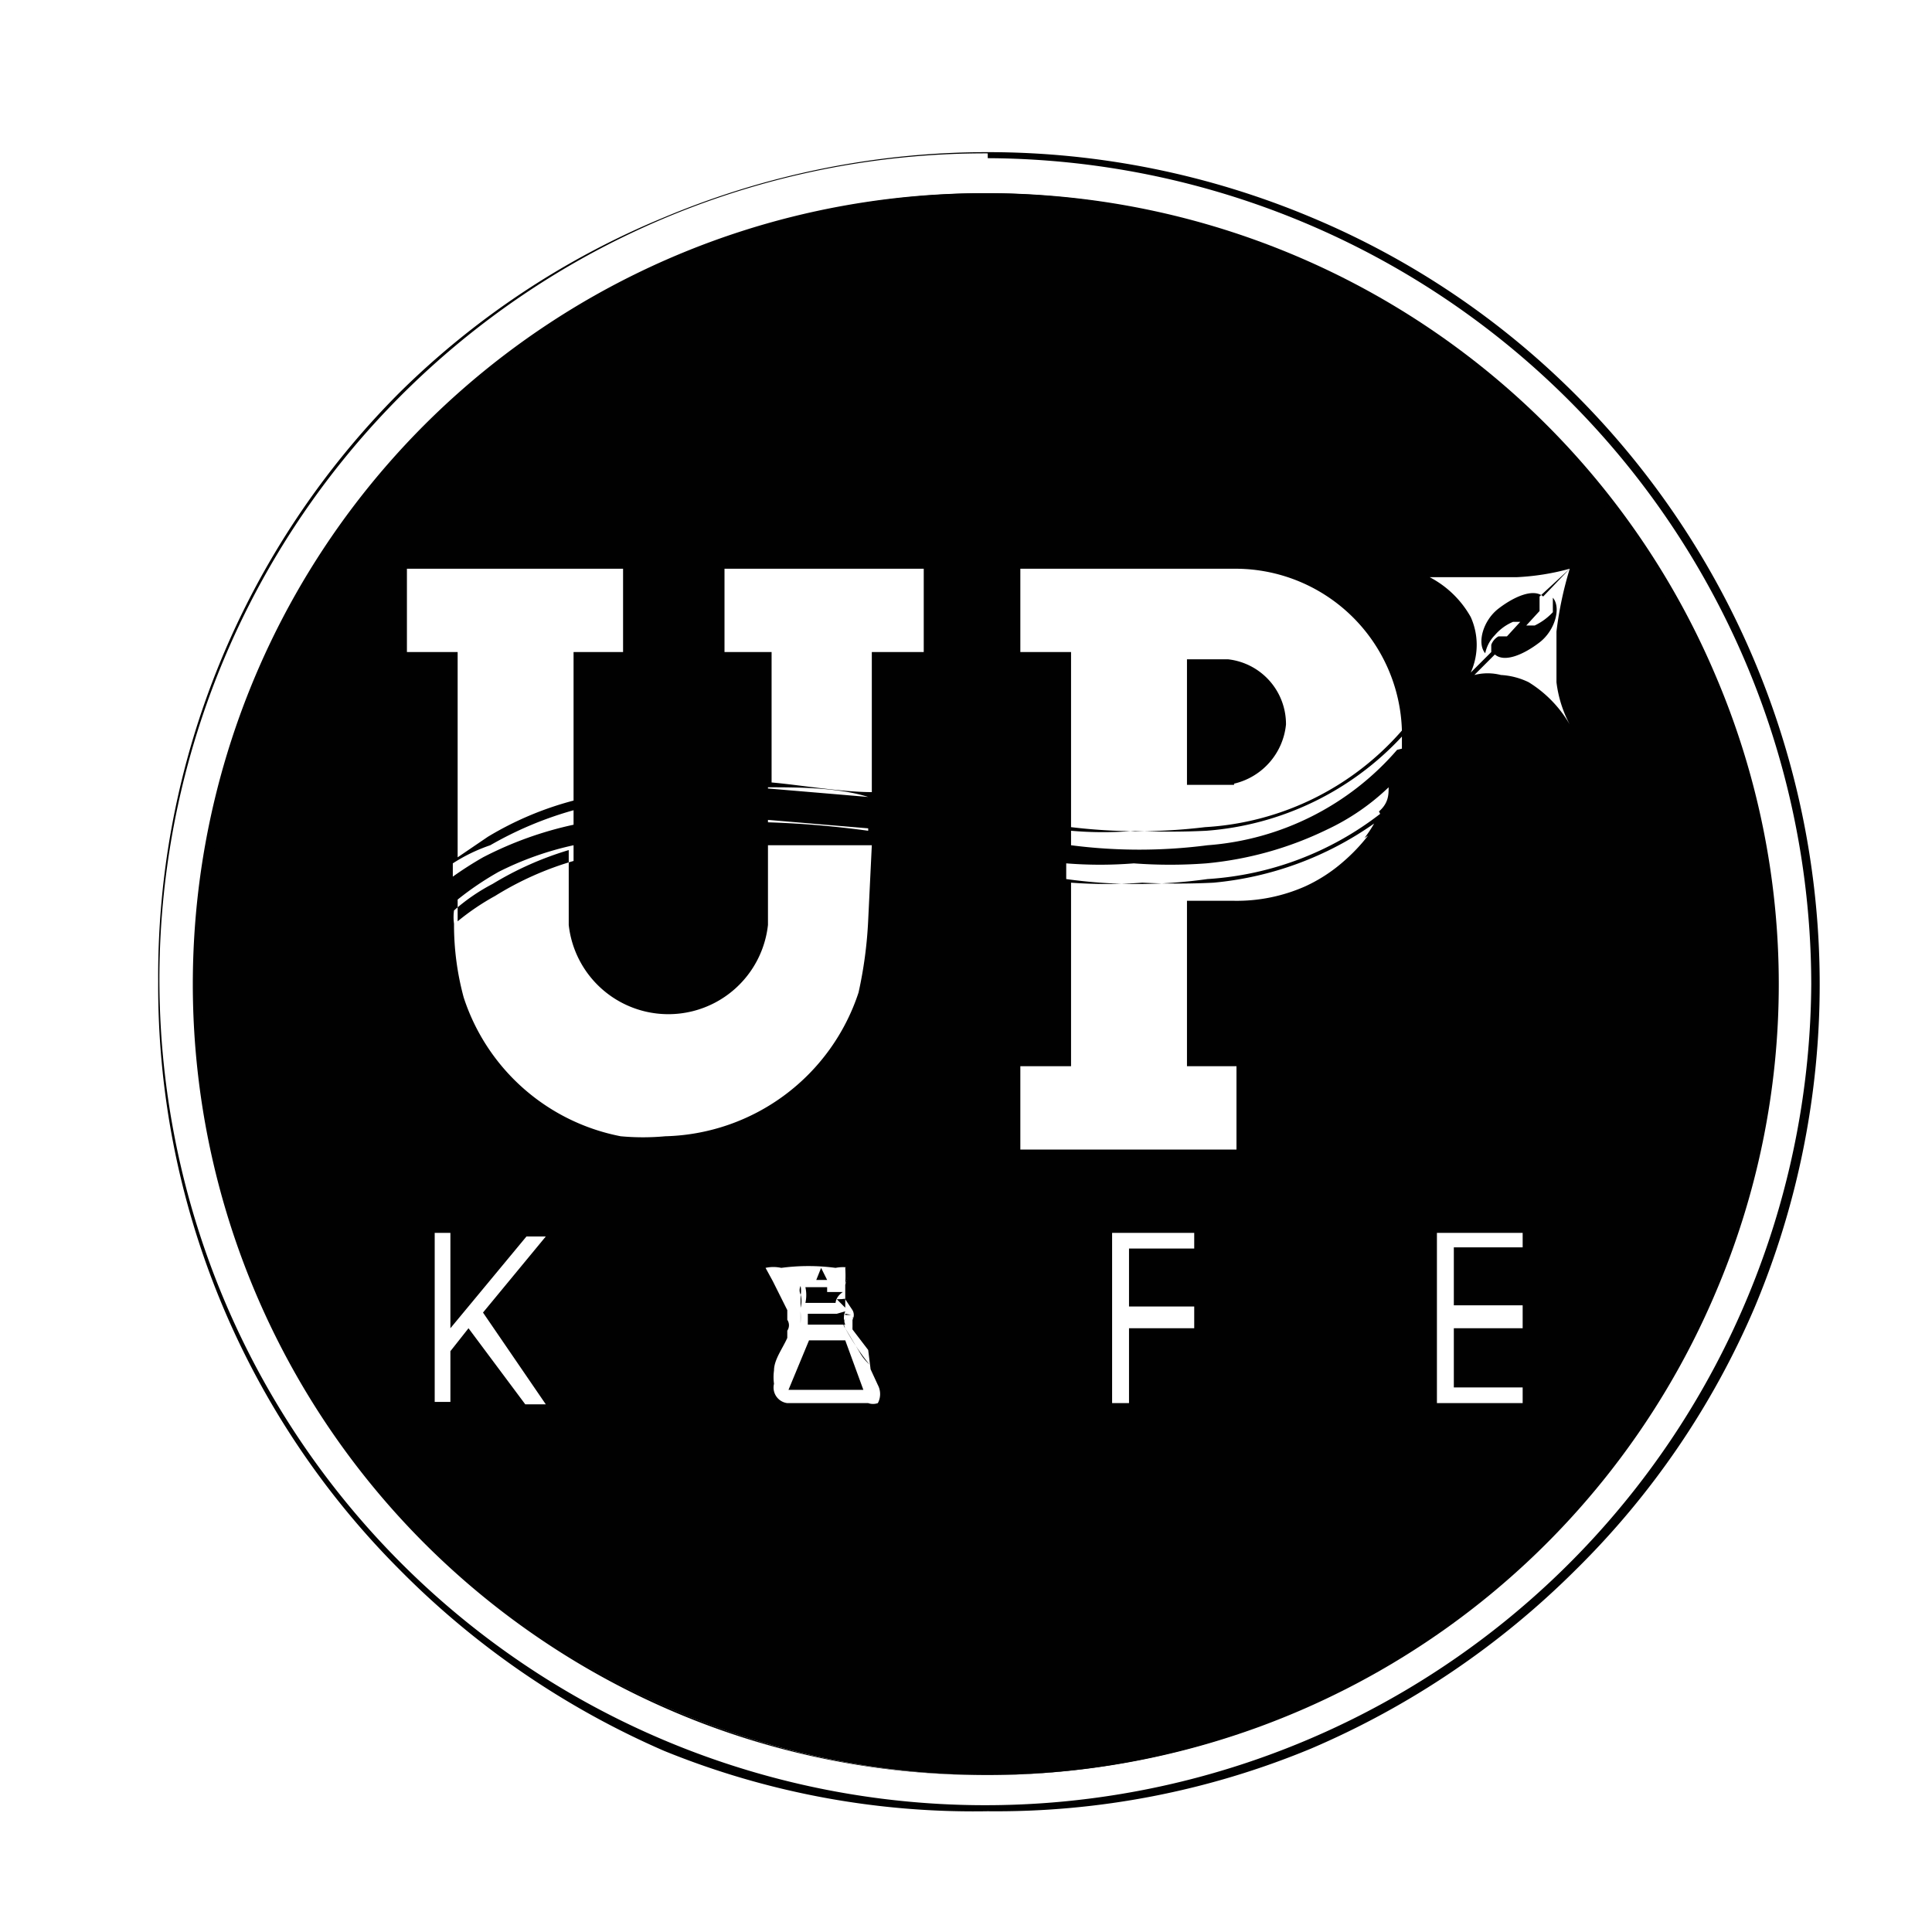
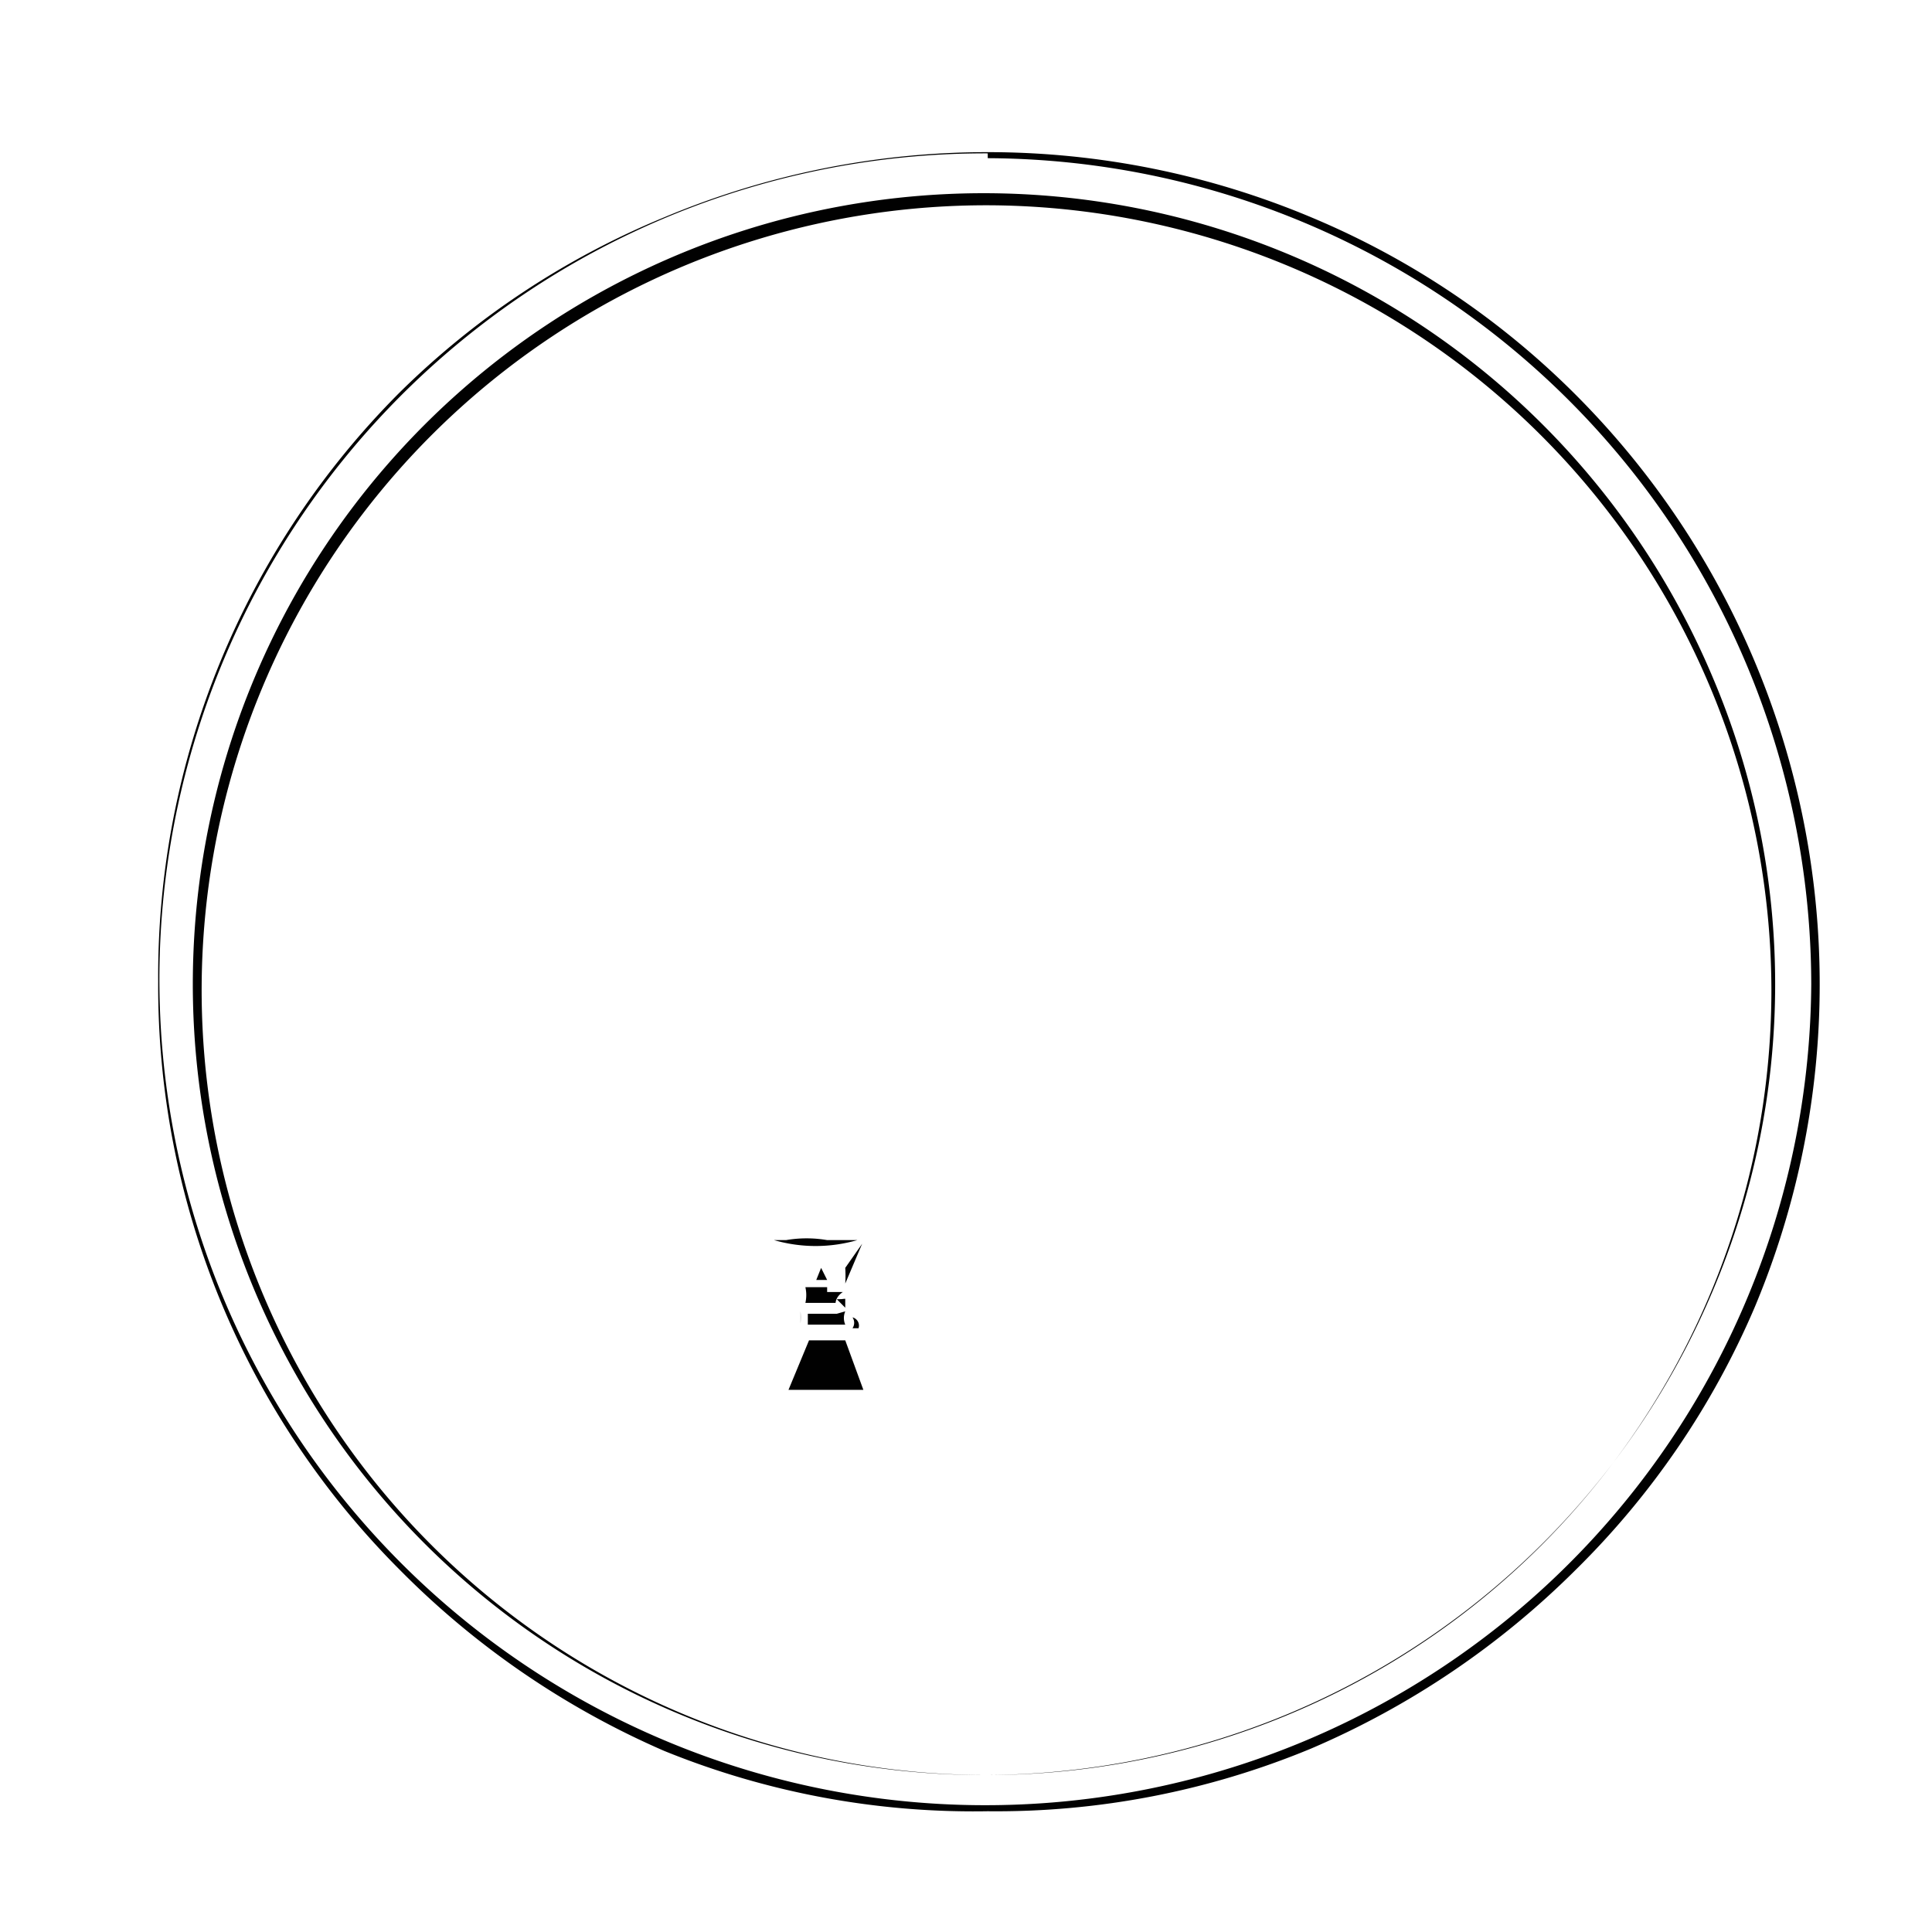
<svg xmlns="http://www.w3.org/2000/svg" data-bbox="1.31 1.26 13.76 13.741" viewBox="0 0 16 16" data-type="color">
  <g>
    <path fill="#010101" d="m6.8 10.5-.04.1h.09z" data-color="1" />
    <path d="m7 10.63.14-.33-.14.2a1 1 0 0 1 0 .13" fill="#010101" data-color="1" />
-     <path d="M10.22 6.49a.56.56 0 0 0 .43-.49.54.54 0 0 0-.48-.54h-.34V6.5h.39" fill="#010101" data-color="1" />
    <path d="M6.85 10.66h-.18a.3.3 0 0 1 0 .13h.25s0-.05.06-.09h-.13" fill="#010101" data-color="1" />
    <path d="M7.1 10.27h-.25a1 1 0 0 0-.34 0h-.1a1.24 1.24 0 0 0 .69 0" fill="#010101" data-color="1" />
    <path d="M6.63 11v-.14a1 1 0 0 1 0 .1" fill="#010101" data-color="1" />
-     <path d="M7 11a.06.06 0 0 1 0-.08.08.08 0 0 0 0 .08 2 2 0 0 0 .2.3.4.4 0 0 1-.08-.1z" fill="#010101" data-color="1" />
    <path d="M7 11.1h-.3l-.17.41h.62Z" fill="#010101" data-color="1" />
    <path d="M6.93 10.88h-.24v.09H7a.14.14 0 0 1 0-.11" fill="#010101" data-color="1" />
    <path d="M7 10.83v-.07c0-.01 0 0-.07 0" fill="#010101" data-color="1" />
-     <path d="M7.05 10.89H7V11v-.12" fill="#010101" data-color="1" />
    <path d="M7.08 11h.03a.07.07 0 0 0-.05-.09.08.08 0 0 1 0 .09" fill="#010101" data-color="1" />
-     <path d="M14.21 5.6a6.55 6.55 0 1 0 0 5.1 6.5 6.5 0 0 0 0-5.1M3.37 5.4v-.69h1.79v.69h-.41v1.23a2.7 2.7 0 0 0-.71.3l-.25.17V5.4ZM4 7.1a3 3 0 0 0-.25.16v-.11A1.4 1.4 0 0 1 4.06 7a3 3 0 0 1 .69-.29v.12A3 3 0 0 0 4 7.1m.75-.1v.13a2.6 2.6 0 0 0-.65.29 2 2 0 0 0-.31.21v-.18a2.5 2.5 0 0 1 .34-.23A2.6 2.6 0 0 1 4.75 7m-.23 4.63h-.17L3.88 11l-.15.19v.42H3.6v-1.4h.13V11l.63-.76h.16l-.52.63Zm2.69-.29.06.13a.16.16 0 0 1 0 .15.12.12 0 0 1-.08 0h-.67a.13.13 0 0 1-.11-.16.4.4 0 0 1 0-.11c0-.09.07-.18.11-.27v-.06a.08.08 0 0 0 0-.09v-.08l-.12-.24-.06-.11a.3.3 0 0 1 .13 0 1.7 1.7 0 0 1 .45 0 .3.3 0 0 1 .12 0l-.04.14v.12l.06.09a.08.08 0 0 1 0 .08v.08c0 .08 0 0 0 0l.13.17m0-3.56a3.5 3.5 0 0 1-.08.6 1.73 1.73 0 0 1-1.6 1.19 2 2 0 0 1-.37 0 1.71 1.71 0 0 1-1.3-1.15 2.3 2.3 0 0 1-.08-.61.4.4 0 0 1 0-.11 1.6 1.6 0 0 1 .32-.22 2.7 2.7 0 0 1 .63-.28v.62a.83.83 0 0 0 1.65 0s0-.17 0-.19V7h.86Zm0-.74a8 8 0 0 0-.83-.07v-.02l.83.07Zm0-.28-.83-.07v-.01c.23 0 .58 0 .83.08m.46-1.2h-.43v1.16c-.25 0-.6-.06-.83-.08V5.4H6v-.69h1.65Zm.8-.69h1.79a1.38 1.38 0 0 1 1.37 1.34 2.34 2.34 0 0 1-1.63.8 4.6 4.6 0 0 1-1.11 0V5.4h-.42Zm1.44 5.63h-.54v.48h.54V11h-.54v.62h-.14v-1.41h.68Zm1.44-3.42a1.5 1.5 0 0 1-.21.22 1.3 1.3 0 0 1-.31.2 1.4 1.4 0 0 1-.59.12h-.39v1.37h.41v.69H8.45v-.69h.42V7.31a4 4 0 0 0 .59 0 6 6 0 0 0 .59 0 2.75 2.75 0 0 0 1.33-.49 1 1 0 0 1-.08.12m.13-.2a2.6 2.6 0 0 1-1.43.54 4.2 4.2 0 0 1-1.17 0v-.13a3.5 3.5 0 0 0 .56 0 4 4 0 0 0 .6 0 2.9 2.9 0 0 0 1-.28 1.9 1.9 0 0 0 .51-.35c0 .06 0 .13-.08.2m.15-.51A2.3 2.3 0 0 1 10 7a4.4 4.4 0 0 1-1.13 0v-.12a3 3 0 0 0 .53 0 6 6 0 0 0 .59 0 2.46 2.46 0 0 0 1.62-.78v.1m1 4.13h-.57v.48h.57V11h-.57v.49h.57v.13h-.71v-1.41h.71ZM13 4.71a3 3 0 0 0-.11.52v.42A1 1 0 0 0 13 6a1 1 0 0 0-.34-.35.6.6 0 0 0-.23-.06.44.44 0 0 0-.22 0l.17-.17c.08.07.24 0 .37-.1s.18-.29.11-.37v.12a.5.5 0 0 1-.15.11h-.07l.11-.12v-.12zm-.22.23c-.08-.07-.24 0-.37.1s-.18.29-.11.37a.3.3 0 0 1 .08-.15.4.4 0 0 1 .15-.11h.06l-.11.12h-.07a.13.13 0 0 0-.06.07v.06l-.17.17a.56.56 0 0 0 0-.46.83.83 0 0 0-.34-.33h.72a2 2 0 0 0 .44-.07Z" fill="#010101" data-color="1" />
-     <path d="M6.63 10.83a.2.2 0 0 0 0-.11.08.08 0 0 1 0-.07.2.2 0 0 1 0 .08" fill="#010101" data-color="1" />
    <path d="M8.18 15a6.8 6.8 0 0 1-2.68-.5A7 7 0 0 1 3.31 13a6.84 6.84 0 0 1-2-4.87 6.84 6.84 0 0 1 2-4.88A6.8 6.8 0 0 1 5.5 1.8a6.92 6.92 0 0 1 5.36 0 6.8 6.8 0 0 1 2.19 1.47 6.91 6.91 0 0 1 1.48 7.56A6.8 6.8 0 0 1 13.05 13a7 7 0 0 1-2.19 1.48 6.8 6.8 0 0 1-2.68.52m0-13.73A6.84 6.84 0 1 0 15 8.15a6.85 6.85 0 0 0-6.82-6.84m0 13.39a6.55 6.55 0 1 1 6-9.1 6.5 6.5 0 0 1 0 5.1 6.56 6.56 0 0 1-6 4m0-13a6.5 6.5 0 1 0 6.49 6.5 6.51 6.51 0 0 0-6.49-6.5" fill="#010101" data-color="1" />
  </g>
</svg>